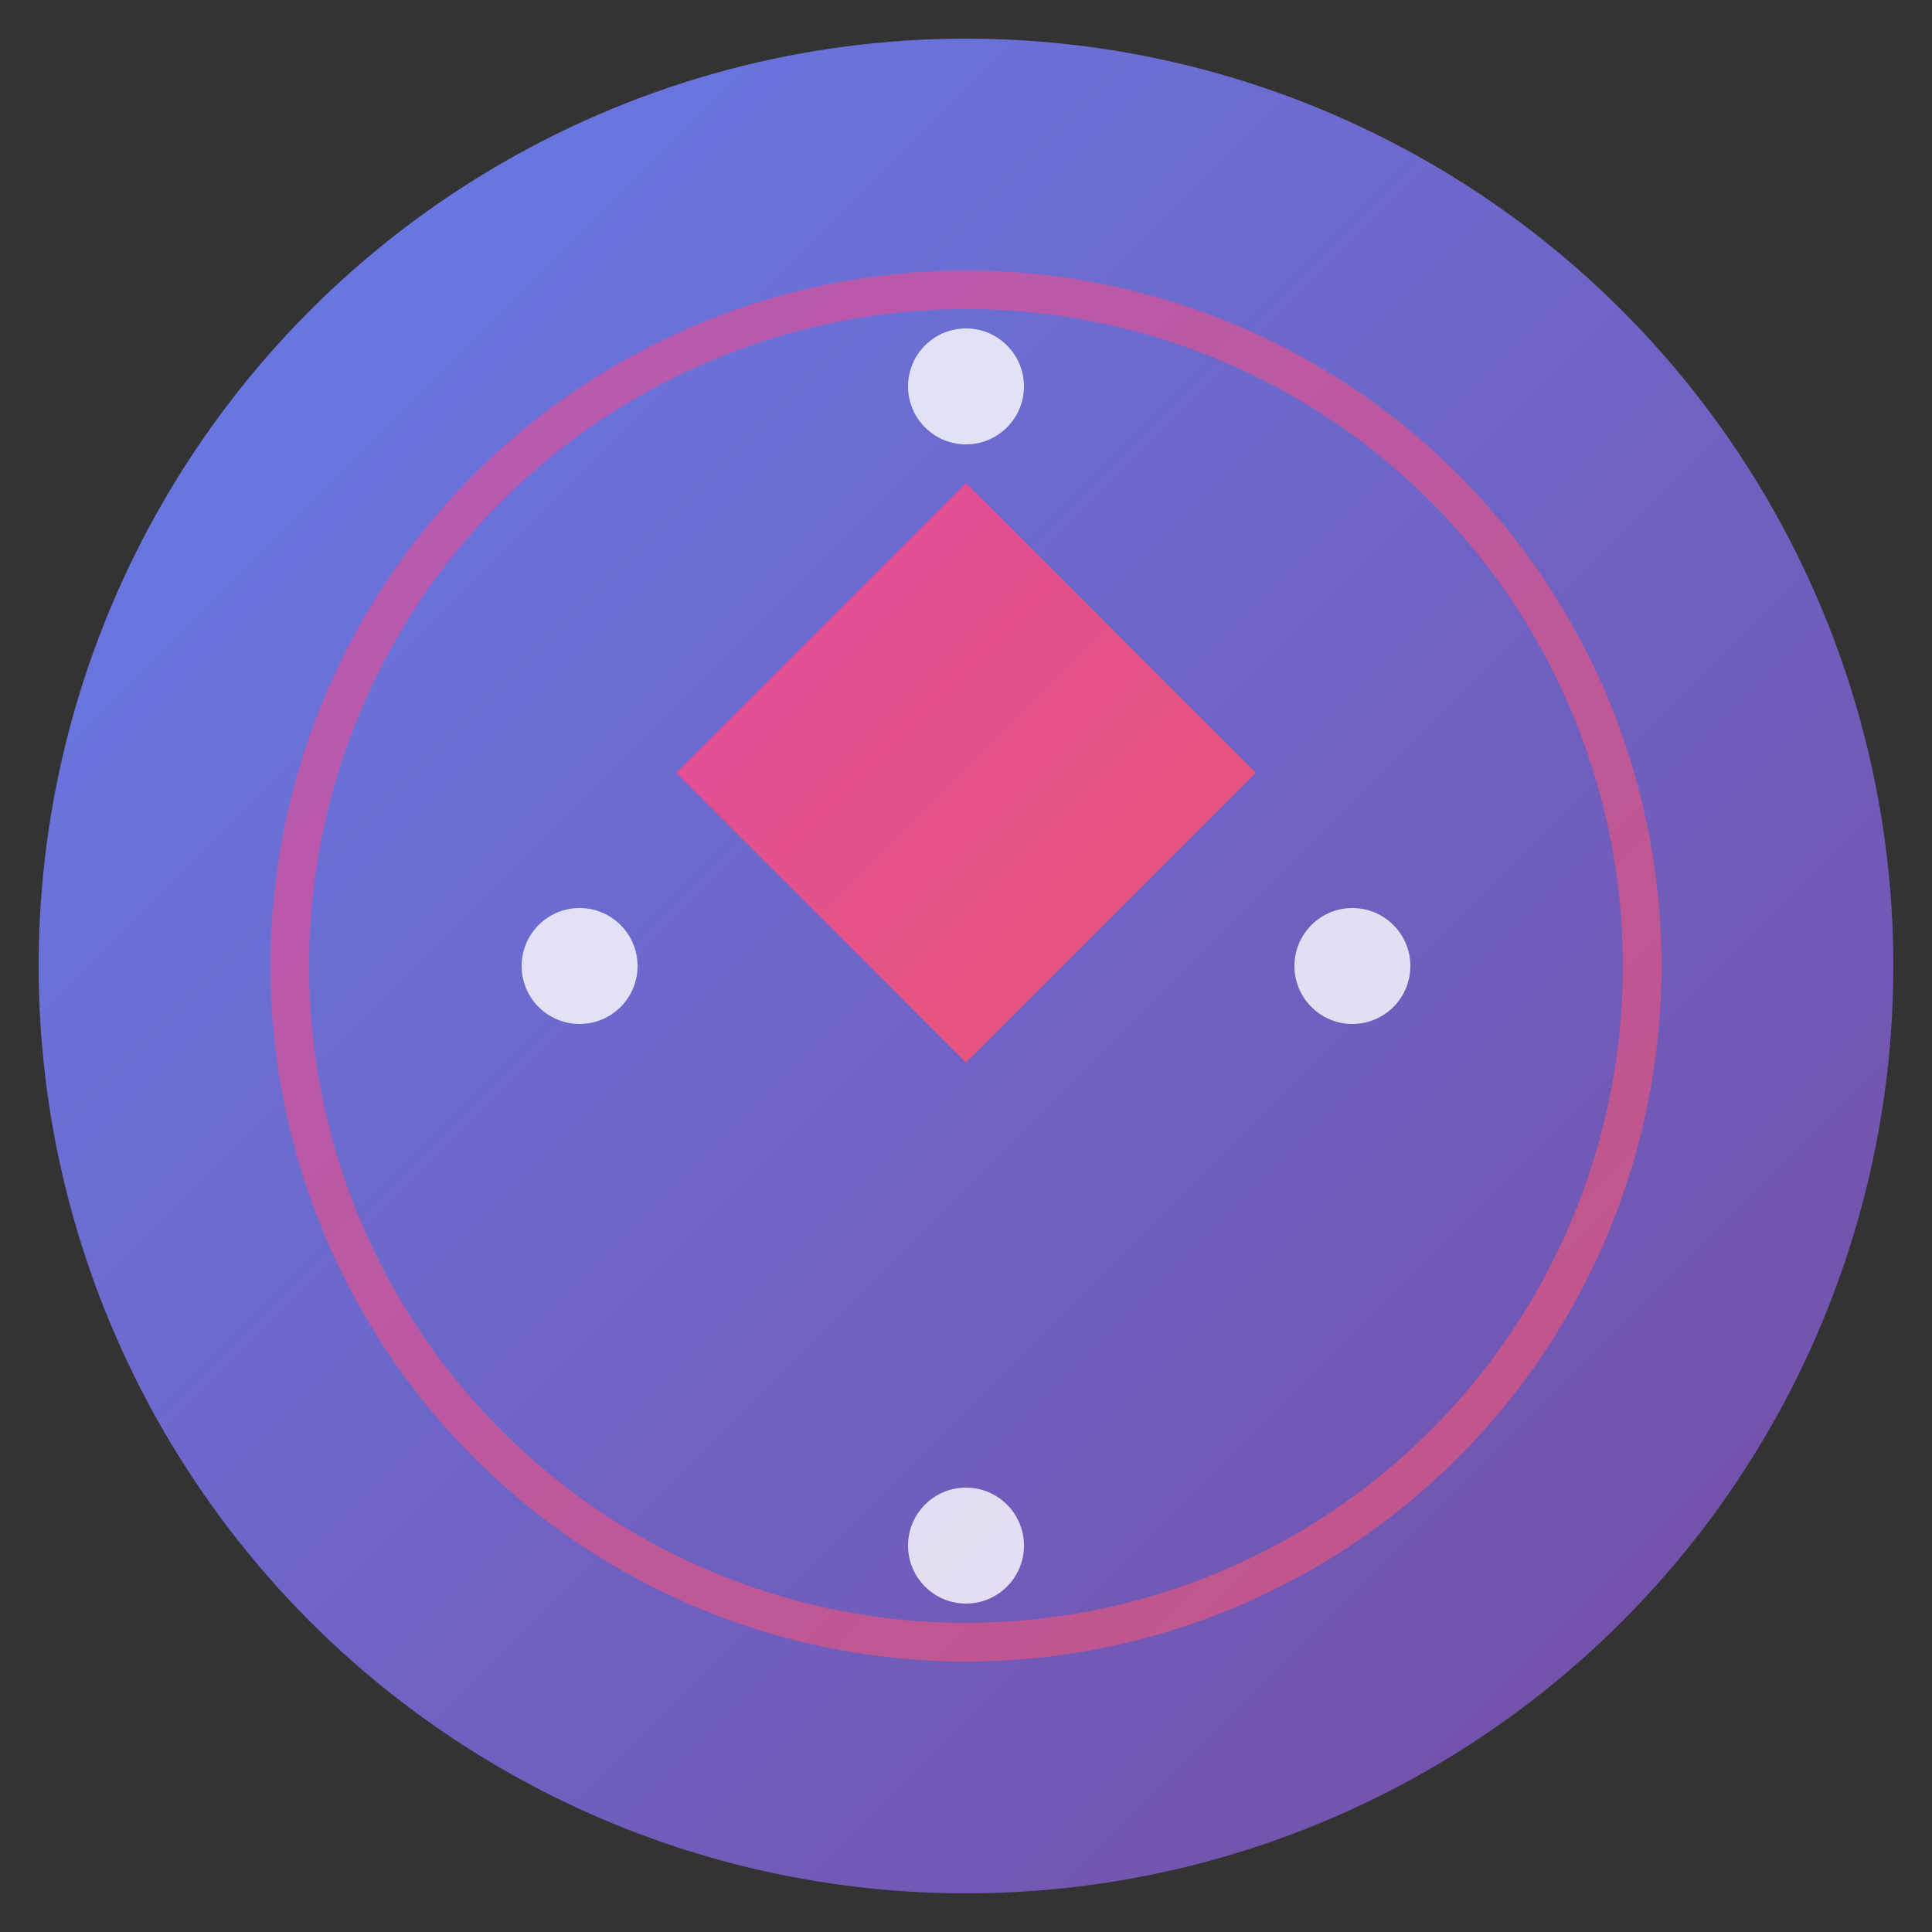
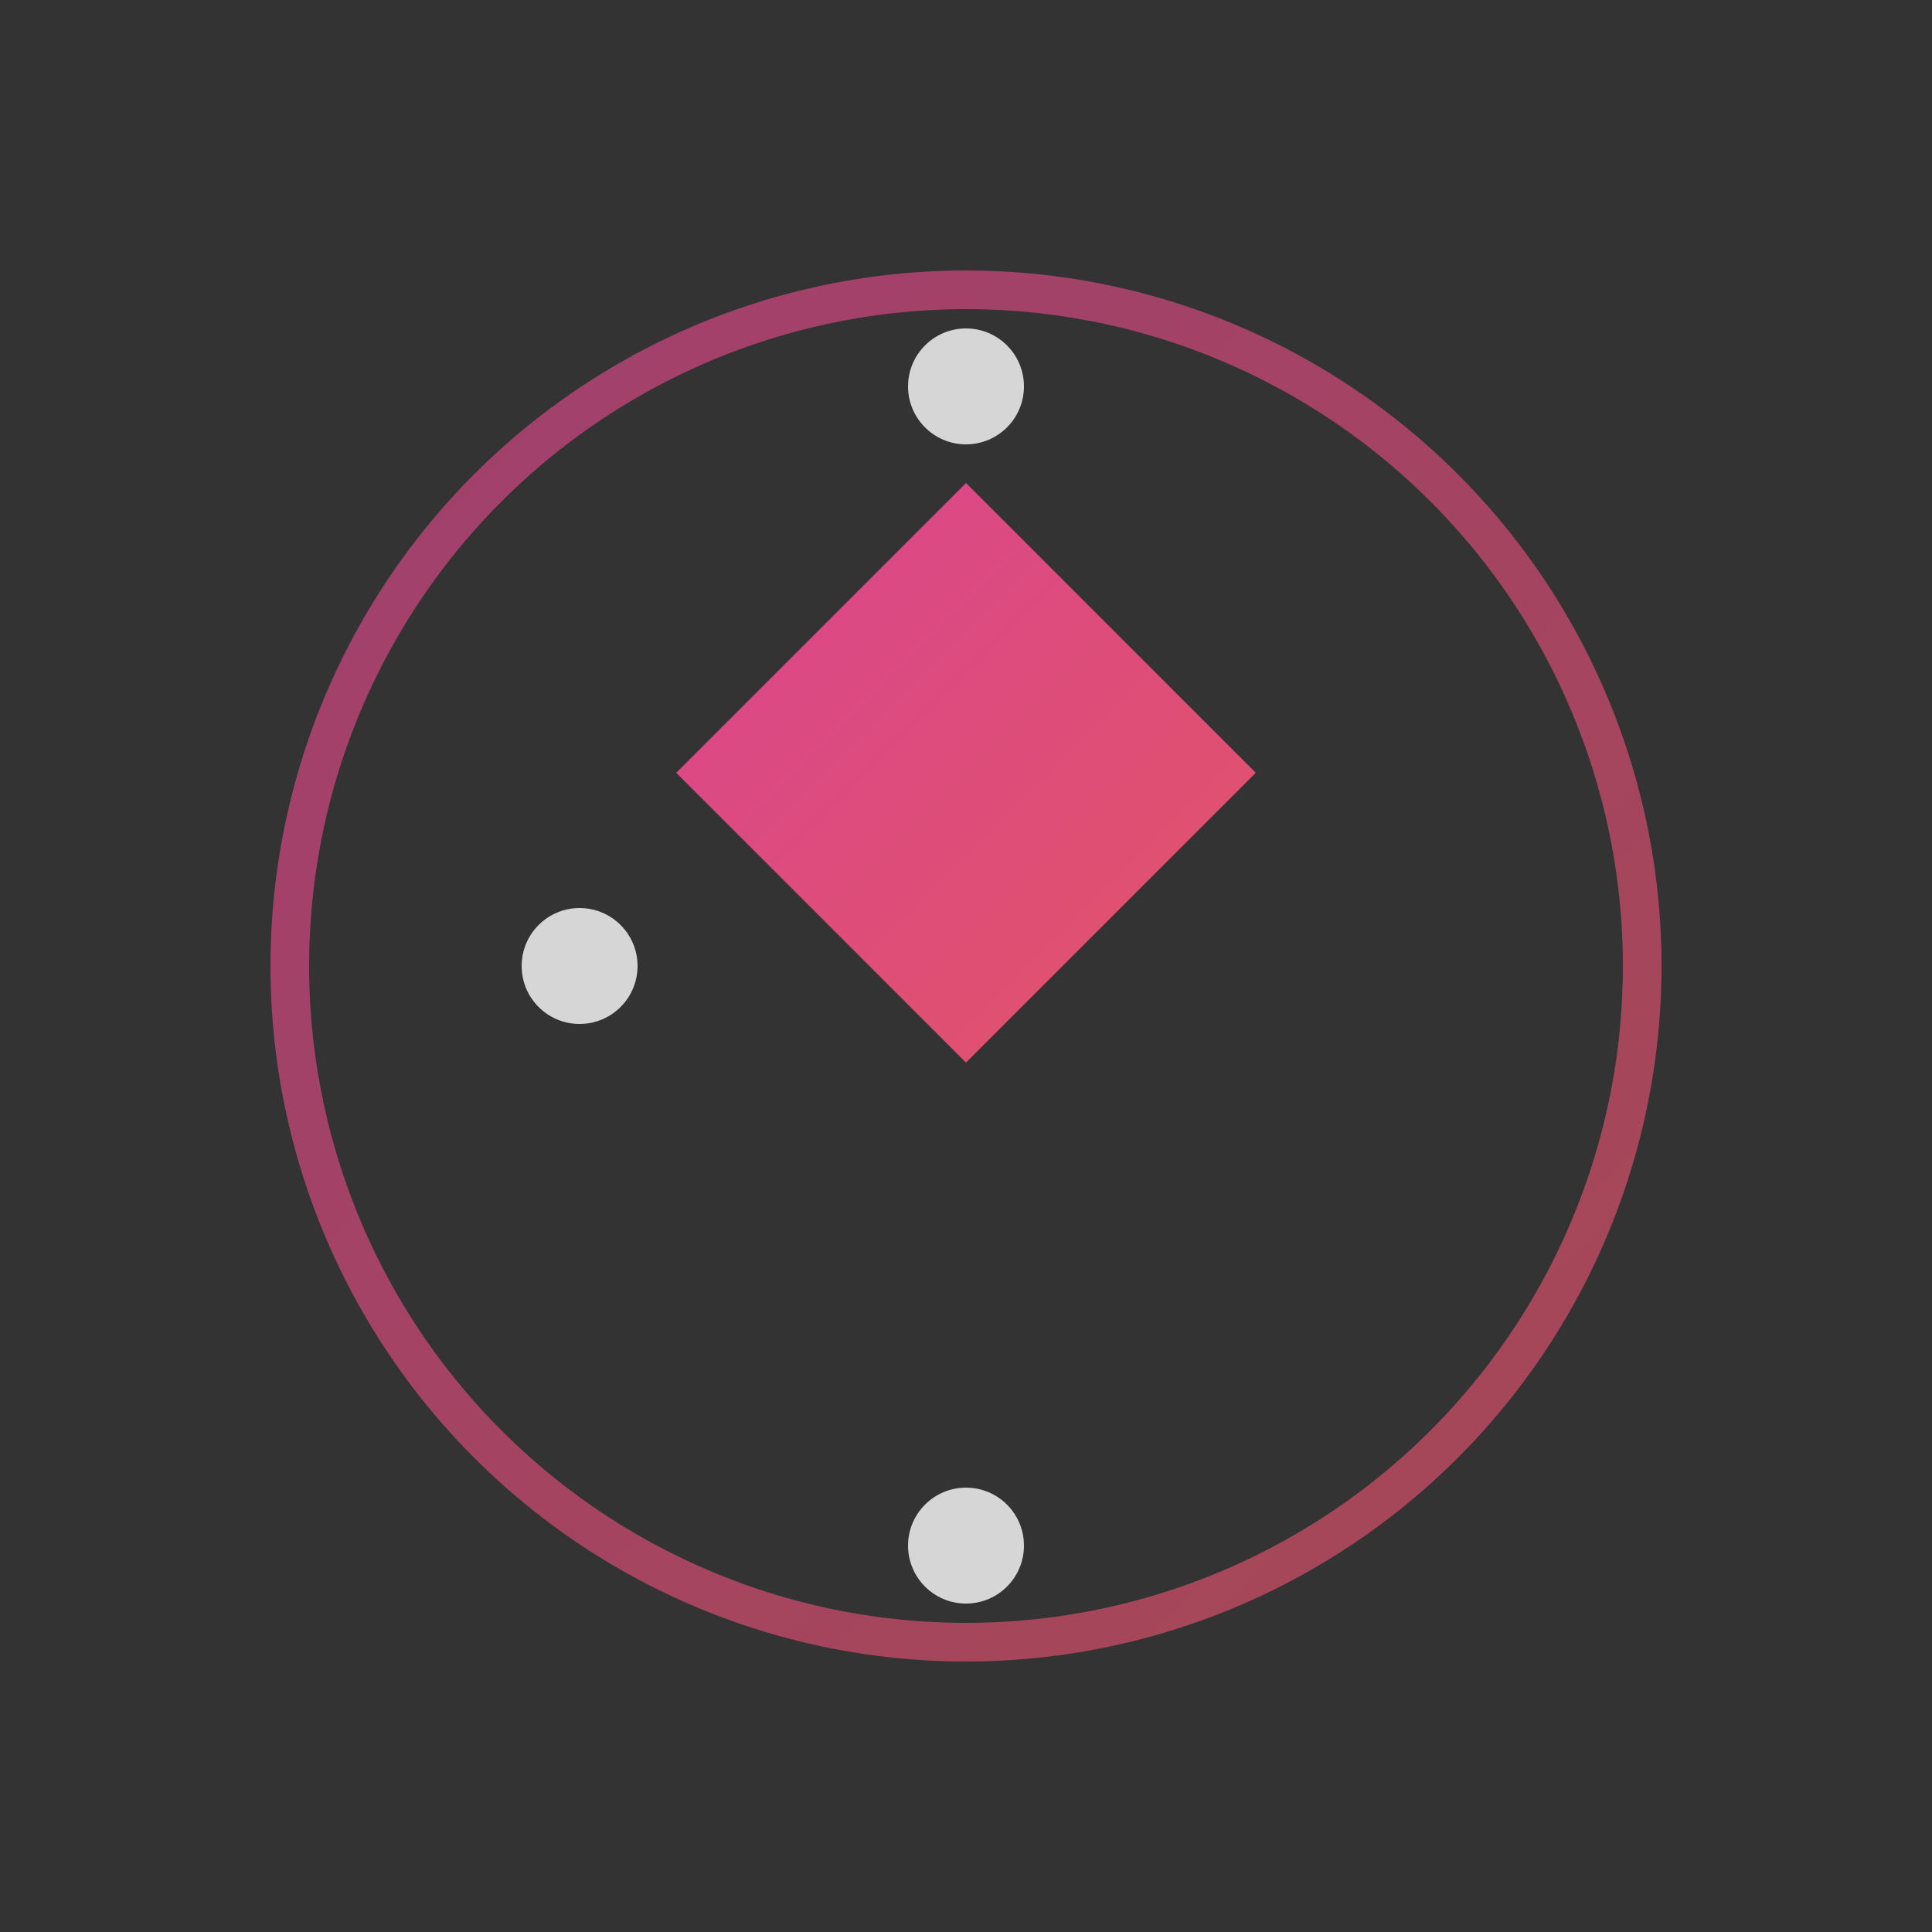
<svg xmlns="http://www.w3.org/2000/svg" viewBox="0 0 100 100">
  <rect x="0" y="0" width="100" height="100" fill="#333333" stroke="none" />
  <defs>
    <linearGradient id="grad1" x1="0%" y1="0%" x2="100%" y2="100%">
      <stop offset="0%" style="stop-color:#667eea;stop-opacity:1" />
      <stop offset="100%" style="stop-color:#764ba2;stop-opacity:1" />
    </linearGradient>
    <linearGradient id="grad2" x1="0%" y1="0%" x2="100%" y2="100%">
      <stop offset="0%" style="stop-color:#ec4899;stop-opacity:1" />
      <stop offset="100%" style="stop-color:#f5576c;stop-opacity:1" />
    </linearGradient>
  </defs>
-   <circle cx="50" cy="50" r="48" fill="url(#grad1)" />
  <circle cx="50" cy="50" r="35" fill="none" stroke="url(#grad2)" stroke-width="2" opacity="0.6" />
  <polygon points="50,25 65,40 50,55 35,40" fill="url(#grad2)" opacity="0.9" />
  <circle cx="50" cy="20" r="3" fill="#ffffff" opacity="0.8" />
-   <circle cx="70" cy="50" r="3" fill="#ffffff" opacity="0.8" />
  <circle cx="50" cy="80" r="3" fill="#ffffff" opacity="0.8" />
  <circle cx="30" cy="50" r="3" fill="#ffffff" opacity="0.8" />
</svg>